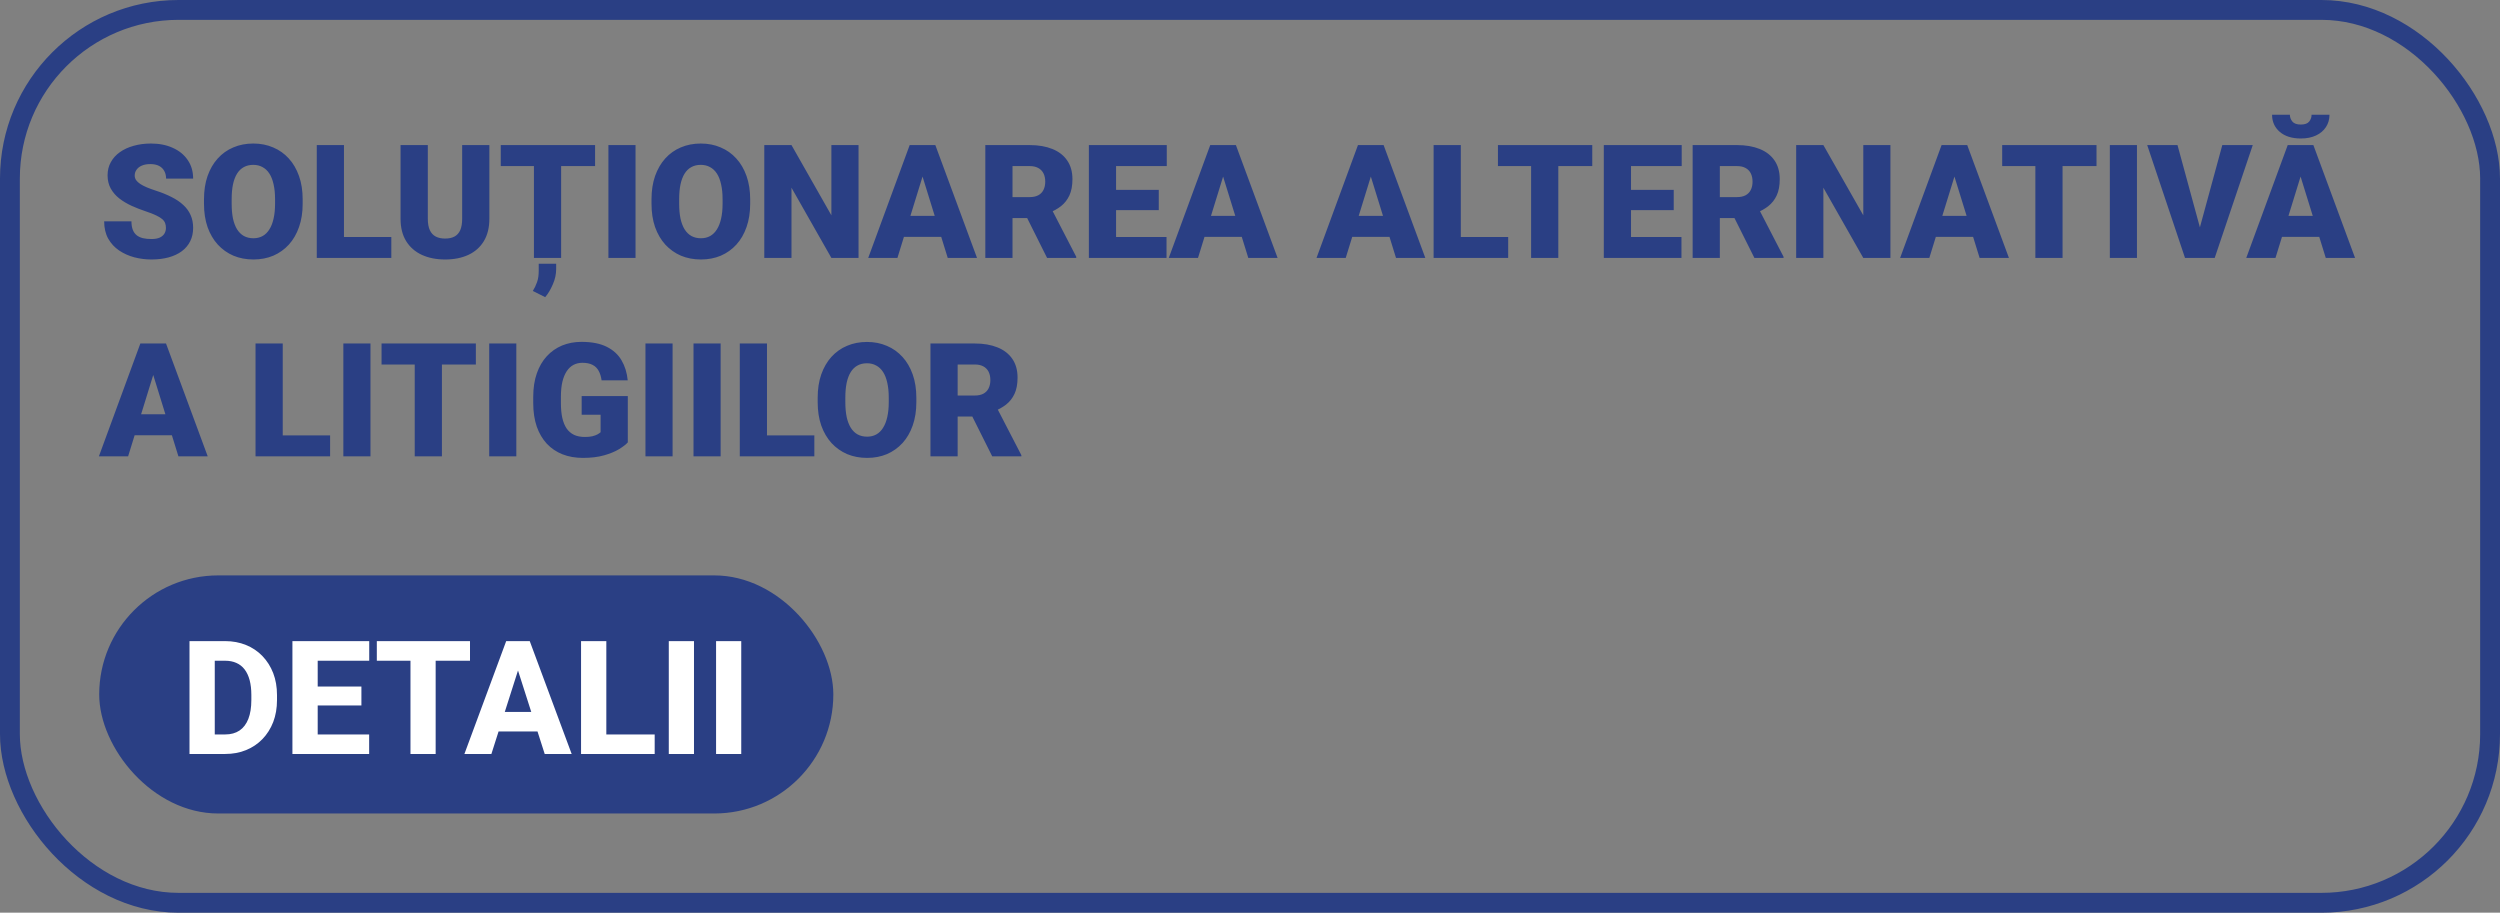
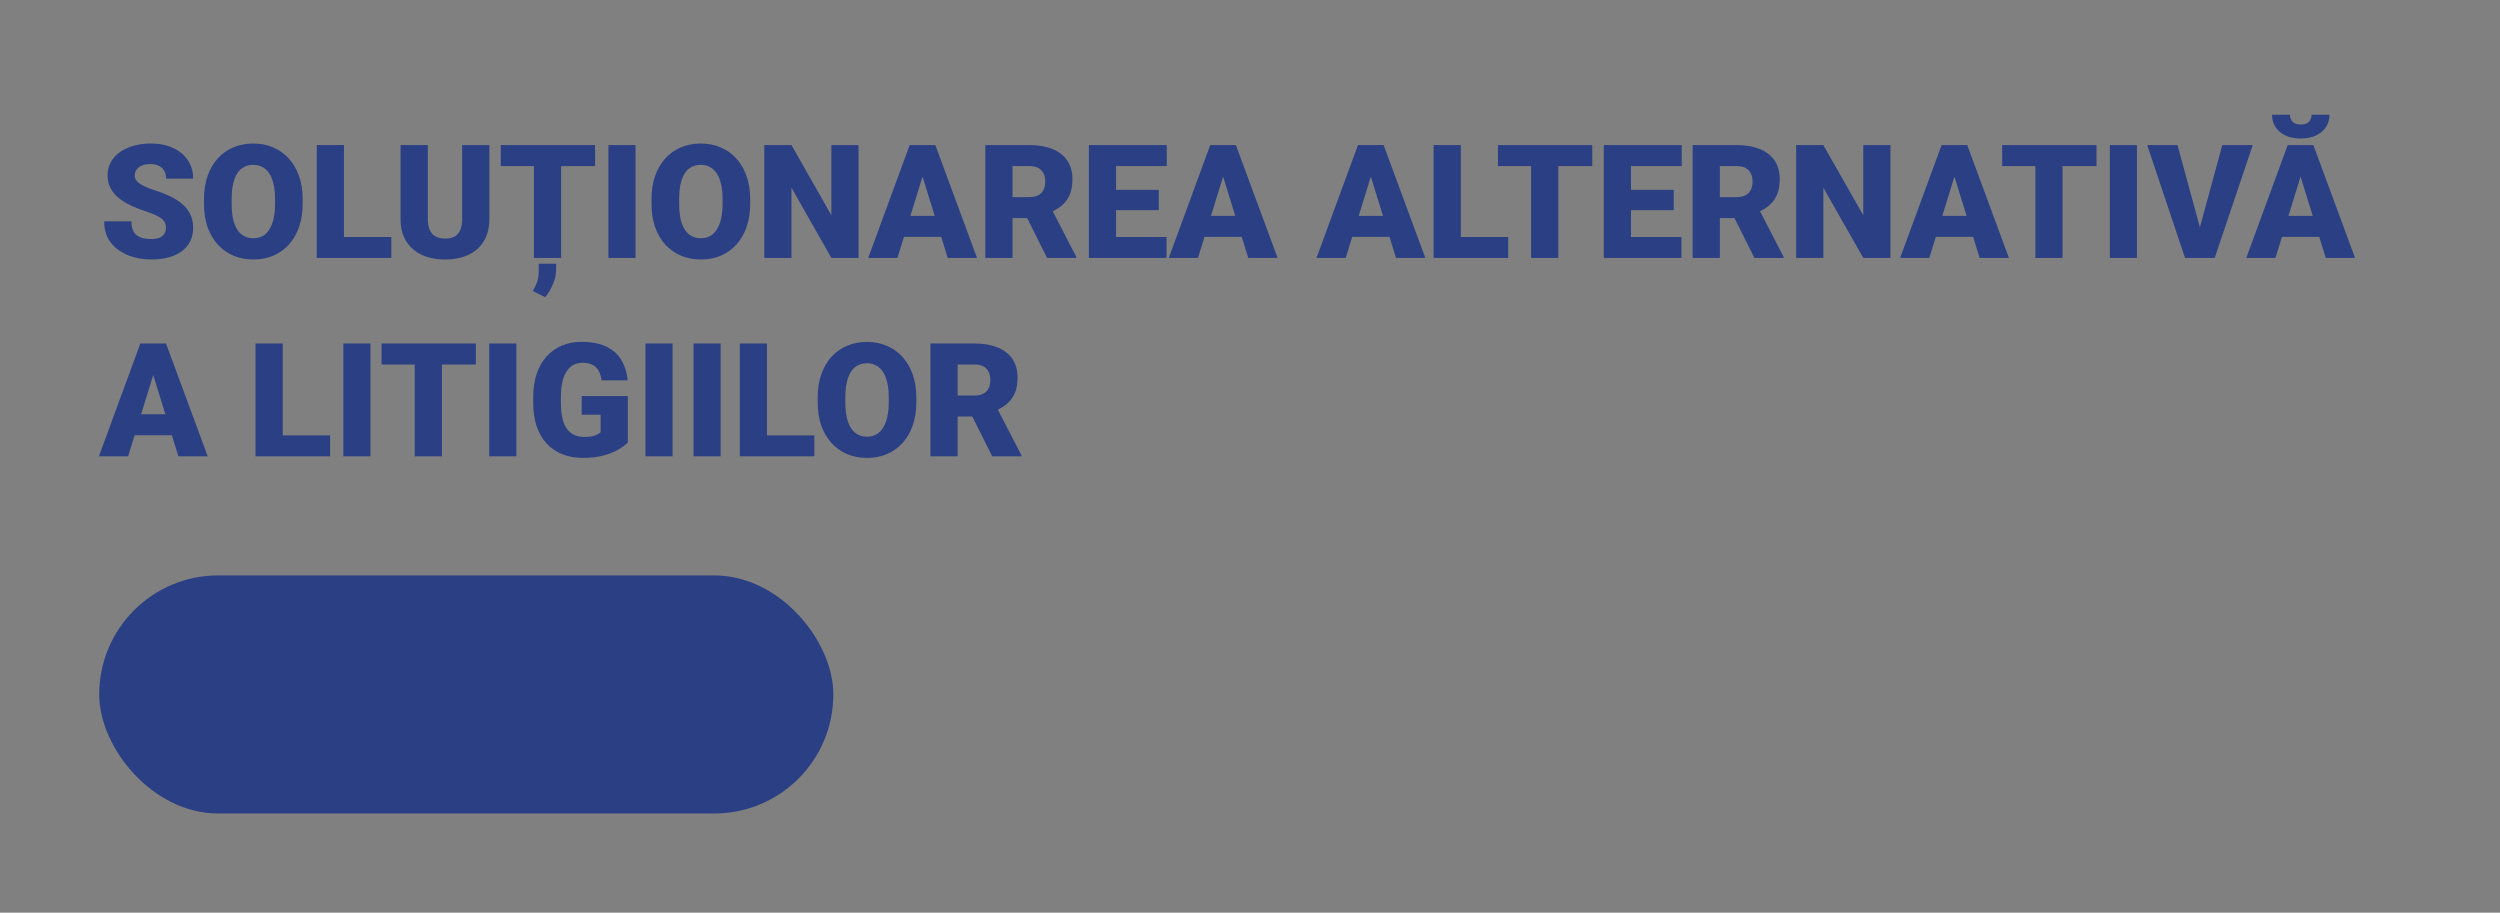
<svg xmlns="http://www.w3.org/2000/svg" width="126" height="46" viewBox="0 0 126 46" fill="none">
  <rect x="0" y="0" width="126" height="46" fill="#808080" stroke="none" />
-   <rect x="0.5" y="0.5" width="125" height="45" rx="8.5" stroke="#2A3F84" />
  <path d="M8.363 11.488C8.363 11.4 8.35 11.32 8.324 11.25C8.298 11.177 8.25 11.109 8.18 11.047C8.109 10.984 8.008 10.922 7.875 10.859C7.745 10.794 7.573 10.727 7.359 10.656C7.109 10.573 6.868 10.479 6.637 10.375C6.405 10.268 6.198 10.145 6.016 10.004C5.833 9.861 5.689 9.694 5.582 9.504C5.475 9.311 5.422 9.087 5.422 8.832C5.422 8.587 5.477 8.367 5.586 8.172C5.695 7.974 5.848 7.806 6.043 7.668C6.241 7.527 6.473 7.421 6.738 7.348C7.004 7.272 7.294 7.234 7.609 7.234C8.026 7.234 8.393 7.307 8.711 7.453C9.031 7.596 9.281 7.801 9.461 8.066C9.643 8.329 9.734 8.641 9.734 9H8.371C8.371 8.857 8.341 8.73 8.281 8.621C8.224 8.512 8.137 8.426 8.02 8.363C7.902 8.301 7.755 8.27 7.578 8.27C7.406 8.27 7.262 8.296 7.145 8.348C7.027 8.4 6.939 8.47 6.879 8.559C6.819 8.645 6.789 8.74 6.789 8.844C6.789 8.93 6.812 9.008 6.859 9.078C6.909 9.146 6.978 9.21 7.066 9.27C7.158 9.329 7.267 9.387 7.395 9.441C7.525 9.496 7.671 9.549 7.832 9.602C8.134 9.698 8.402 9.806 8.637 9.926C8.874 10.043 9.073 10.177 9.234 10.328C9.398 10.477 9.522 10.646 9.605 10.836C9.691 11.026 9.734 11.241 9.734 11.48C9.734 11.736 9.685 11.962 9.586 12.16C9.487 12.358 9.345 12.526 9.16 12.664C8.975 12.8 8.754 12.902 8.496 12.973C8.238 13.043 7.951 13.078 7.633 13.078C7.341 13.078 7.053 13.042 6.77 12.969C6.488 12.893 6.233 12.779 6.004 12.625C5.775 12.469 5.591 12.27 5.453 12.027C5.318 11.783 5.25 11.492 5.25 11.156H6.625C6.625 11.323 6.647 11.463 6.691 11.578C6.736 11.693 6.801 11.785 6.887 11.855C6.973 11.923 7.078 11.973 7.203 12.004C7.328 12.033 7.471 12.047 7.633 12.047C7.807 12.047 7.948 12.022 8.055 11.973C8.161 11.921 8.24 11.853 8.289 11.77C8.339 11.684 8.363 11.59 8.363 11.488ZM15.254 10.043V10.273C15.254 10.708 15.193 11.099 15.07 11.445C14.95 11.789 14.78 12.083 14.559 12.328C14.337 12.57 14.075 12.757 13.773 12.887C13.471 13.014 13.138 13.078 12.773 13.078C12.406 13.078 12.07 13.014 11.766 12.887C11.463 12.757 11.2 12.57 10.977 12.328C10.755 12.083 10.583 11.789 10.461 11.445C10.341 11.099 10.281 10.708 10.281 10.273V10.043C10.281 9.608 10.341 9.217 10.461 8.871C10.583 8.525 10.754 8.23 10.973 7.988C11.194 7.743 11.456 7.557 11.758 7.43C12.062 7.299 12.398 7.234 12.766 7.234C13.13 7.234 13.463 7.299 13.766 7.43C14.07 7.557 14.333 7.743 14.555 7.988C14.776 8.23 14.948 8.525 15.07 8.871C15.193 9.217 15.254 9.608 15.254 10.043ZM13.863 10.273V10.035C13.863 9.754 13.838 9.507 13.789 9.293C13.742 9.077 13.672 8.896 13.578 8.75C13.484 8.604 13.368 8.495 13.23 8.422C13.095 8.346 12.94 8.309 12.766 8.309C12.583 8.309 12.425 8.346 12.289 8.422C12.154 8.495 12.04 8.604 11.949 8.75C11.858 8.896 11.789 9.077 11.742 9.293C11.698 9.507 11.676 9.754 11.676 10.035V10.273C11.676 10.552 11.698 10.8 11.742 11.016C11.789 11.229 11.858 11.41 11.949 11.559C12.043 11.707 12.158 11.819 12.293 11.895C12.431 11.97 12.591 12.008 12.773 12.008C12.948 12.008 13.103 11.97 13.238 11.895C13.374 11.819 13.487 11.707 13.578 11.559C13.672 11.41 13.742 11.229 13.789 11.016C13.838 10.8 13.863 10.552 13.863 10.273ZM19.723 11.945V13H16.848V11.945H19.723ZM17.336 7.312V13H15.965V7.312H17.336ZM23.293 7.312H24.664V11.027C24.664 11.47 24.572 11.845 24.387 12.152C24.202 12.457 23.943 12.688 23.609 12.844C23.276 13 22.884 13.078 22.434 13.078C21.988 13.078 21.596 13 21.258 12.844C20.922 12.688 20.659 12.457 20.469 12.152C20.281 11.845 20.188 11.47 20.188 11.027V7.312H21.562V11.027C21.562 11.262 21.596 11.453 21.664 11.602C21.732 11.747 21.831 11.854 21.961 11.922C22.091 11.99 22.249 12.023 22.434 12.023C22.621 12.023 22.779 11.99 22.906 11.922C23.034 11.854 23.13 11.747 23.195 11.602C23.26 11.453 23.293 11.262 23.293 11.027V7.312ZM28.281 7.312V13H26.91V7.312H28.281ZM29.992 7.312V8.371H25.238V7.312H29.992ZM28.031 13.293V13.562C28.031 13.823 27.974 14.082 27.859 14.34C27.747 14.6 27.62 14.812 27.477 14.977L26.855 14.664C26.941 14.526 27.012 14.379 27.066 14.223C27.124 14.069 27.152 13.874 27.152 13.637V13.293H28.031ZM32.031 7.312V13H30.664V7.312H32.031ZM37.809 10.043V10.273C37.809 10.708 37.747 11.099 37.625 11.445C37.505 11.789 37.335 12.083 37.113 12.328C36.892 12.57 36.63 12.757 36.328 12.887C36.026 13.014 35.693 13.078 35.328 13.078C34.961 13.078 34.625 13.014 34.32 12.887C34.018 12.757 33.755 12.57 33.531 12.328C33.31 12.083 33.138 11.789 33.016 11.445C32.896 11.099 32.836 10.708 32.836 10.273V10.043C32.836 9.608 32.896 9.217 33.016 8.871C33.138 8.525 33.309 8.23 33.527 7.988C33.749 7.743 34.01 7.557 34.312 7.43C34.617 7.299 34.953 7.234 35.32 7.234C35.685 7.234 36.018 7.299 36.32 7.43C36.625 7.557 36.888 7.743 37.109 7.988C37.331 8.23 37.503 8.525 37.625 8.871C37.747 9.217 37.809 9.608 37.809 10.043ZM36.418 10.273V10.035C36.418 9.754 36.393 9.507 36.344 9.293C36.297 9.077 36.227 8.896 36.133 8.75C36.039 8.604 35.923 8.495 35.785 8.422C35.65 8.346 35.495 8.309 35.32 8.309C35.138 8.309 34.979 8.346 34.844 8.422C34.708 8.495 34.595 8.604 34.504 8.75C34.413 8.896 34.344 9.077 34.297 9.293C34.253 9.507 34.23 9.754 34.23 10.035V10.273C34.23 10.552 34.253 10.8 34.297 11.016C34.344 11.229 34.413 11.41 34.504 11.559C34.598 11.707 34.712 11.819 34.848 11.895C34.986 11.97 35.146 12.008 35.328 12.008C35.503 12.008 35.658 11.97 35.793 11.895C35.928 11.819 36.042 11.707 36.133 11.559C36.227 11.41 36.297 11.229 36.344 11.016C36.393 10.8 36.418 10.552 36.418 10.273ZM43.27 7.312V13H41.902L39.891 9.461V13H38.52V7.312H39.891L41.902 10.852V7.312H43.27ZM46.617 8.508L45.23 13H43.758L45.848 7.312H46.781L46.617 8.508ZM47.766 13L46.375 8.508L46.195 7.312H47.141L49.242 13H47.766ZM47.711 10.879V11.938H44.793V10.879H47.711ZM49.66 7.312H51.898C52.336 7.312 52.716 7.378 53.039 7.508C53.362 7.638 53.611 7.831 53.785 8.086C53.962 8.341 54.051 8.656 54.051 9.031C54.051 9.357 54 9.629 53.898 9.848C53.797 10.066 53.655 10.247 53.473 10.391C53.293 10.531 53.083 10.647 52.844 10.738L52.395 10.992H50.516L50.508 9.934H51.898C52.073 9.934 52.217 9.902 52.332 9.84C52.447 9.777 52.533 9.689 52.59 9.574C52.65 9.457 52.68 9.318 52.68 9.156C52.68 8.992 52.65 8.852 52.59 8.734C52.53 8.617 52.441 8.527 52.324 8.465C52.21 8.402 52.068 8.371 51.898 8.371H51.031V13H49.66V7.312ZM52.773 13L51.516 10.484L52.969 10.477L54.242 12.941V13H52.773ZM58.793 11.945V13H55.762V11.945H58.793ZM56.25 7.312V13H54.879V7.312H56.25ZM58.402 9.57V10.59H55.762V9.57H58.402ZM58.805 7.312V8.371H55.762V7.312H58.805ZM61.766 8.508L60.379 13H58.906L60.996 7.312H61.93L61.766 8.508ZM62.914 13L61.523 8.508L61.344 7.312H62.289L64.391 13H62.914ZM62.859 10.879V11.938H59.941V10.879H62.859ZM69.211 8.508L67.824 13H66.352L68.441 7.312H69.375L69.211 8.508ZM70.359 13L68.969 8.508L68.789 7.312H69.734L71.836 13H70.359ZM70.305 10.879V11.938H67.387V10.879H70.305ZM76.012 11.945V13H73.137V11.945H76.012ZM73.625 7.312V13H72.254V7.312H73.625ZM78.539 7.312V13H77.168V7.312H78.539ZM80.25 7.312V8.371H75.496V7.312H80.25ZM84.746 11.945V13H81.715V11.945H84.746ZM82.203 7.312V13H80.832V7.312H82.203ZM84.356 9.57V10.59H81.715V9.57H84.356ZM84.758 7.312V8.371H81.715V7.312H84.758ZM85.309 7.312H87.547C87.984 7.312 88.365 7.378 88.688 7.508C89.01 7.638 89.259 7.831 89.434 8.086C89.611 8.341 89.699 8.656 89.699 9.031C89.699 9.357 89.648 9.629 89.547 9.848C89.445 10.066 89.303 10.247 89.121 10.391C88.941 10.531 88.732 10.647 88.492 10.738L88.043 10.992H86.164L86.156 9.934H87.547C87.721 9.934 87.866 9.902 87.981 9.84C88.095 9.777 88.181 9.689 88.238 9.574C88.298 9.457 88.328 9.318 88.328 9.156C88.328 8.992 88.298 8.852 88.238 8.734C88.178 8.617 88.09 8.527 87.973 8.465C87.858 8.402 87.716 8.371 87.547 8.371H86.68V13H85.309V7.312ZM88.422 13L87.164 10.484L88.617 10.477L89.891 12.941V13H88.422ZM95.277 7.312V13H93.91L91.898 9.461V13H90.527V7.312H91.898L93.91 10.852V7.312H95.277ZM98.625 8.508L97.238 13H95.766L97.856 7.312H98.789L98.625 8.508ZM99.773 13L98.383 8.508L98.203 7.312H99.148L101.25 13H99.773ZM99.719 10.879V11.938H96.801V10.879H99.719ZM103.953 7.312V13H102.582V7.312H103.953ZM105.664 7.312V8.371H100.91V7.312H105.664ZM107.703 7.312V13H106.336V7.312H107.703ZM110.82 11.66L112.004 7.312H113.539L111.621 13H110.629L110.82 11.66ZM109.746 7.312L110.93 11.66L111.129 13H110.125L108.219 7.312H109.746ZM116.07 8.508L114.684 13H113.211L115.301 7.312H116.234L116.07 8.508ZM117.219 13L115.828 8.508L115.648 7.312H116.594L118.695 13H117.219ZM117.164 10.879V11.938H114.246V10.879H117.164ZM116.504 5.781H117.406C117.406 6.016 117.346 6.224 117.227 6.406C117.109 6.586 116.943 6.727 116.727 6.828C116.51 6.93 116.255 6.98 115.961 6.98C115.516 6.98 115.163 6.87 114.902 6.648C114.642 6.424 114.512 6.135 114.512 5.781H115.41C115.41 5.909 115.452 6.023 115.535 6.125C115.618 6.227 115.76 6.277 115.961 6.277C116.161 6.277 116.302 6.227 116.383 6.125C116.464 6.023 116.504 5.909 116.504 5.781ZM7.844 18.508L6.457 23H4.984L7.074 17.312H8.008L7.844 18.508ZM8.992 23L7.602 18.508L7.422 17.312H8.367L10.469 23H8.992ZM8.938 20.879V21.938H6.02V20.879H8.938ZM16.637 21.945V23H13.762V21.945H16.637ZM14.25 17.312V23H12.879V17.312H14.25ZM18.672 17.312V23H17.305V17.312H18.672ZM22.273 17.312V23H20.902V17.312H22.273ZM23.984 17.312V18.371H19.23V17.312H23.984ZM26.023 17.312V23H24.656V17.312H26.023ZM31.641 19.961V22.297C31.544 22.404 31.396 22.518 31.195 22.641C30.997 22.76 30.747 22.863 30.445 22.949C30.143 23.035 29.788 23.078 29.379 23.078C29.001 23.078 28.659 23.018 28.352 22.898C28.044 22.776 27.78 22.598 27.559 22.363C27.34 22.126 27.171 21.837 27.051 21.496C26.934 21.152 26.875 20.759 26.875 20.316V20C26.875 19.557 26.935 19.164 27.055 18.82C27.174 18.477 27.342 18.188 27.559 17.953C27.777 17.716 28.034 17.537 28.328 17.414C28.625 17.292 28.951 17.23 29.305 17.23C29.828 17.23 30.254 17.314 30.582 17.48C30.91 17.645 31.159 17.872 31.328 18.164C31.497 18.453 31.6 18.788 31.637 19.168H30.32C30.294 18.98 30.245 18.822 30.172 18.691C30.102 18.559 30 18.458 29.867 18.391C29.734 18.32 29.562 18.285 29.352 18.285C29.188 18.285 29.038 18.32 28.902 18.391C28.77 18.461 28.656 18.568 28.562 18.711C28.469 18.852 28.396 19.029 28.344 19.242C28.294 19.456 28.27 19.706 28.27 19.992V20.316C28.27 20.6 28.293 20.849 28.34 21.062C28.389 21.276 28.462 21.454 28.559 21.598C28.658 21.738 28.783 21.845 28.934 21.918C29.087 21.988 29.268 22.023 29.477 22.023C29.622 22.023 29.747 22.012 29.852 21.988C29.956 21.962 30.042 21.931 30.109 21.895C30.18 21.855 30.233 21.819 30.27 21.785V20.902H29.316V19.961H31.641ZM33.898 17.312V23H32.531V17.312H33.898ZM36.32 17.312V23H34.953V17.312H36.32ZM41.043 21.945V23H38.168V21.945H41.043ZM38.656 17.312V23H37.285V17.312H38.656ZM46.184 20.043V20.273C46.184 20.708 46.122 21.099 46 21.445C45.88 21.789 45.71 22.083 45.488 22.328C45.267 22.57 45.005 22.756 44.703 22.887C44.401 23.014 44.068 23.078 43.703 23.078C43.336 23.078 43 23.014 42.695 22.887C42.393 22.756 42.13 22.57 41.906 22.328C41.685 22.083 41.513 21.789 41.391 21.445C41.271 21.099 41.211 20.708 41.211 20.273V20.043C41.211 19.608 41.271 19.217 41.391 18.871C41.513 18.525 41.684 18.23 41.902 17.988C42.124 17.744 42.385 17.557 42.688 17.43C42.992 17.299 43.328 17.234 43.695 17.234C44.06 17.234 44.393 17.299 44.695 17.43C45 17.557 45.263 17.744 45.484 17.988C45.706 18.23 45.878 18.525 46 18.871C46.122 19.217 46.184 19.608 46.184 20.043ZM44.793 20.273V20.035C44.793 19.754 44.768 19.506 44.719 19.293C44.672 19.077 44.602 18.896 44.508 18.75C44.414 18.604 44.298 18.495 44.16 18.422C44.025 18.346 43.87 18.309 43.695 18.309C43.513 18.309 43.354 18.346 43.219 18.422C43.083 18.495 42.97 18.604 42.879 18.75C42.788 18.896 42.719 19.077 42.672 19.293C42.628 19.506 42.605 19.754 42.605 20.035V20.273C42.605 20.552 42.628 20.799 42.672 21.016C42.719 21.229 42.788 21.41 42.879 21.559C42.973 21.707 43.087 21.819 43.223 21.895C43.361 21.97 43.521 22.008 43.703 22.008C43.878 22.008 44.033 21.97 44.168 21.895C44.303 21.819 44.417 21.707 44.508 21.559C44.602 21.41 44.672 21.229 44.719 21.016C44.768 20.799 44.793 20.552 44.793 20.273ZM46.895 17.312H49.133C49.57 17.312 49.95 17.378 50.273 17.508C50.596 17.638 50.845 17.831 51.02 18.086C51.197 18.341 51.285 18.656 51.285 19.031C51.285 19.357 51.234 19.629 51.133 19.848C51.031 20.066 50.889 20.247 50.707 20.391C50.527 20.531 50.318 20.647 50.078 20.738L49.629 20.992H47.75L47.742 19.934H49.133C49.307 19.934 49.452 19.902 49.566 19.84C49.681 19.777 49.767 19.689 49.824 19.574C49.884 19.457 49.914 19.318 49.914 19.156C49.914 18.992 49.884 18.852 49.824 18.734C49.764 18.617 49.676 18.527 49.559 18.465C49.444 18.402 49.302 18.371 49.133 18.371H48.266V23H46.895V17.312ZM50.008 23L48.75 20.484L50.203 20.477L51.477 22.941V23H50.008Z" fill="#2A3F84" />
  <rect x="5" y="29" width="37" height="12" rx="6" fill="#2A3F84" />
-   <path d="M11.352 38H10.102L10.109 37.016H11.352C11.635 37.016 11.875 36.95 12.07 36.82C12.266 36.688 12.414 36.492 12.516 36.234C12.617 35.974 12.668 35.658 12.668 35.285V35.023C12.668 34.742 12.639 34.495 12.582 34.281C12.525 34.065 12.44 33.884 12.328 33.738C12.216 33.592 12.077 33.483 11.91 33.41C11.746 33.337 11.557 33.301 11.344 33.301H10.078V32.312H11.344C11.729 32.312 12.081 32.378 12.398 32.508C12.719 32.638 12.995 32.824 13.227 33.066C13.461 33.309 13.642 33.595 13.77 33.926C13.897 34.257 13.961 34.625 13.961 35.031V35.285C13.961 35.689 13.897 36.057 13.77 36.391C13.642 36.721 13.461 37.008 13.227 37.25C12.995 37.49 12.72 37.675 12.402 37.805C12.085 37.935 11.734 38 11.352 38ZM10.824 32.312V38H9.551V32.312H10.824ZM18.605 37.016V38H15.578V37.016H18.605ZM16.012 32.312V38H14.738V32.312H16.012ZM18.215 34.602V35.555H15.578V34.602H18.215ZM18.609 32.312V33.301H15.578V32.312H18.609ZM21.957 32.312V38H20.688V32.312H21.957ZM23.688 32.312V33.301H18.992V32.312H23.688ZM26.234 33.395L24.766 38H23.406L25.512 32.312H26.371L26.234 33.395ZM27.453 38L25.98 33.395L25.828 32.312H26.699L28.812 38H27.453ZM27.391 35.883V36.867H24.426V35.883H27.391ZM32.996 37.016V38H30.125V37.016H32.996ZM30.559 32.312V38H29.285V32.312H30.559ZM34.977 32.312V38H33.707V32.312H34.977ZM37.359 32.312V38H36.09V32.312H37.359Z" fill="white" />
</svg>